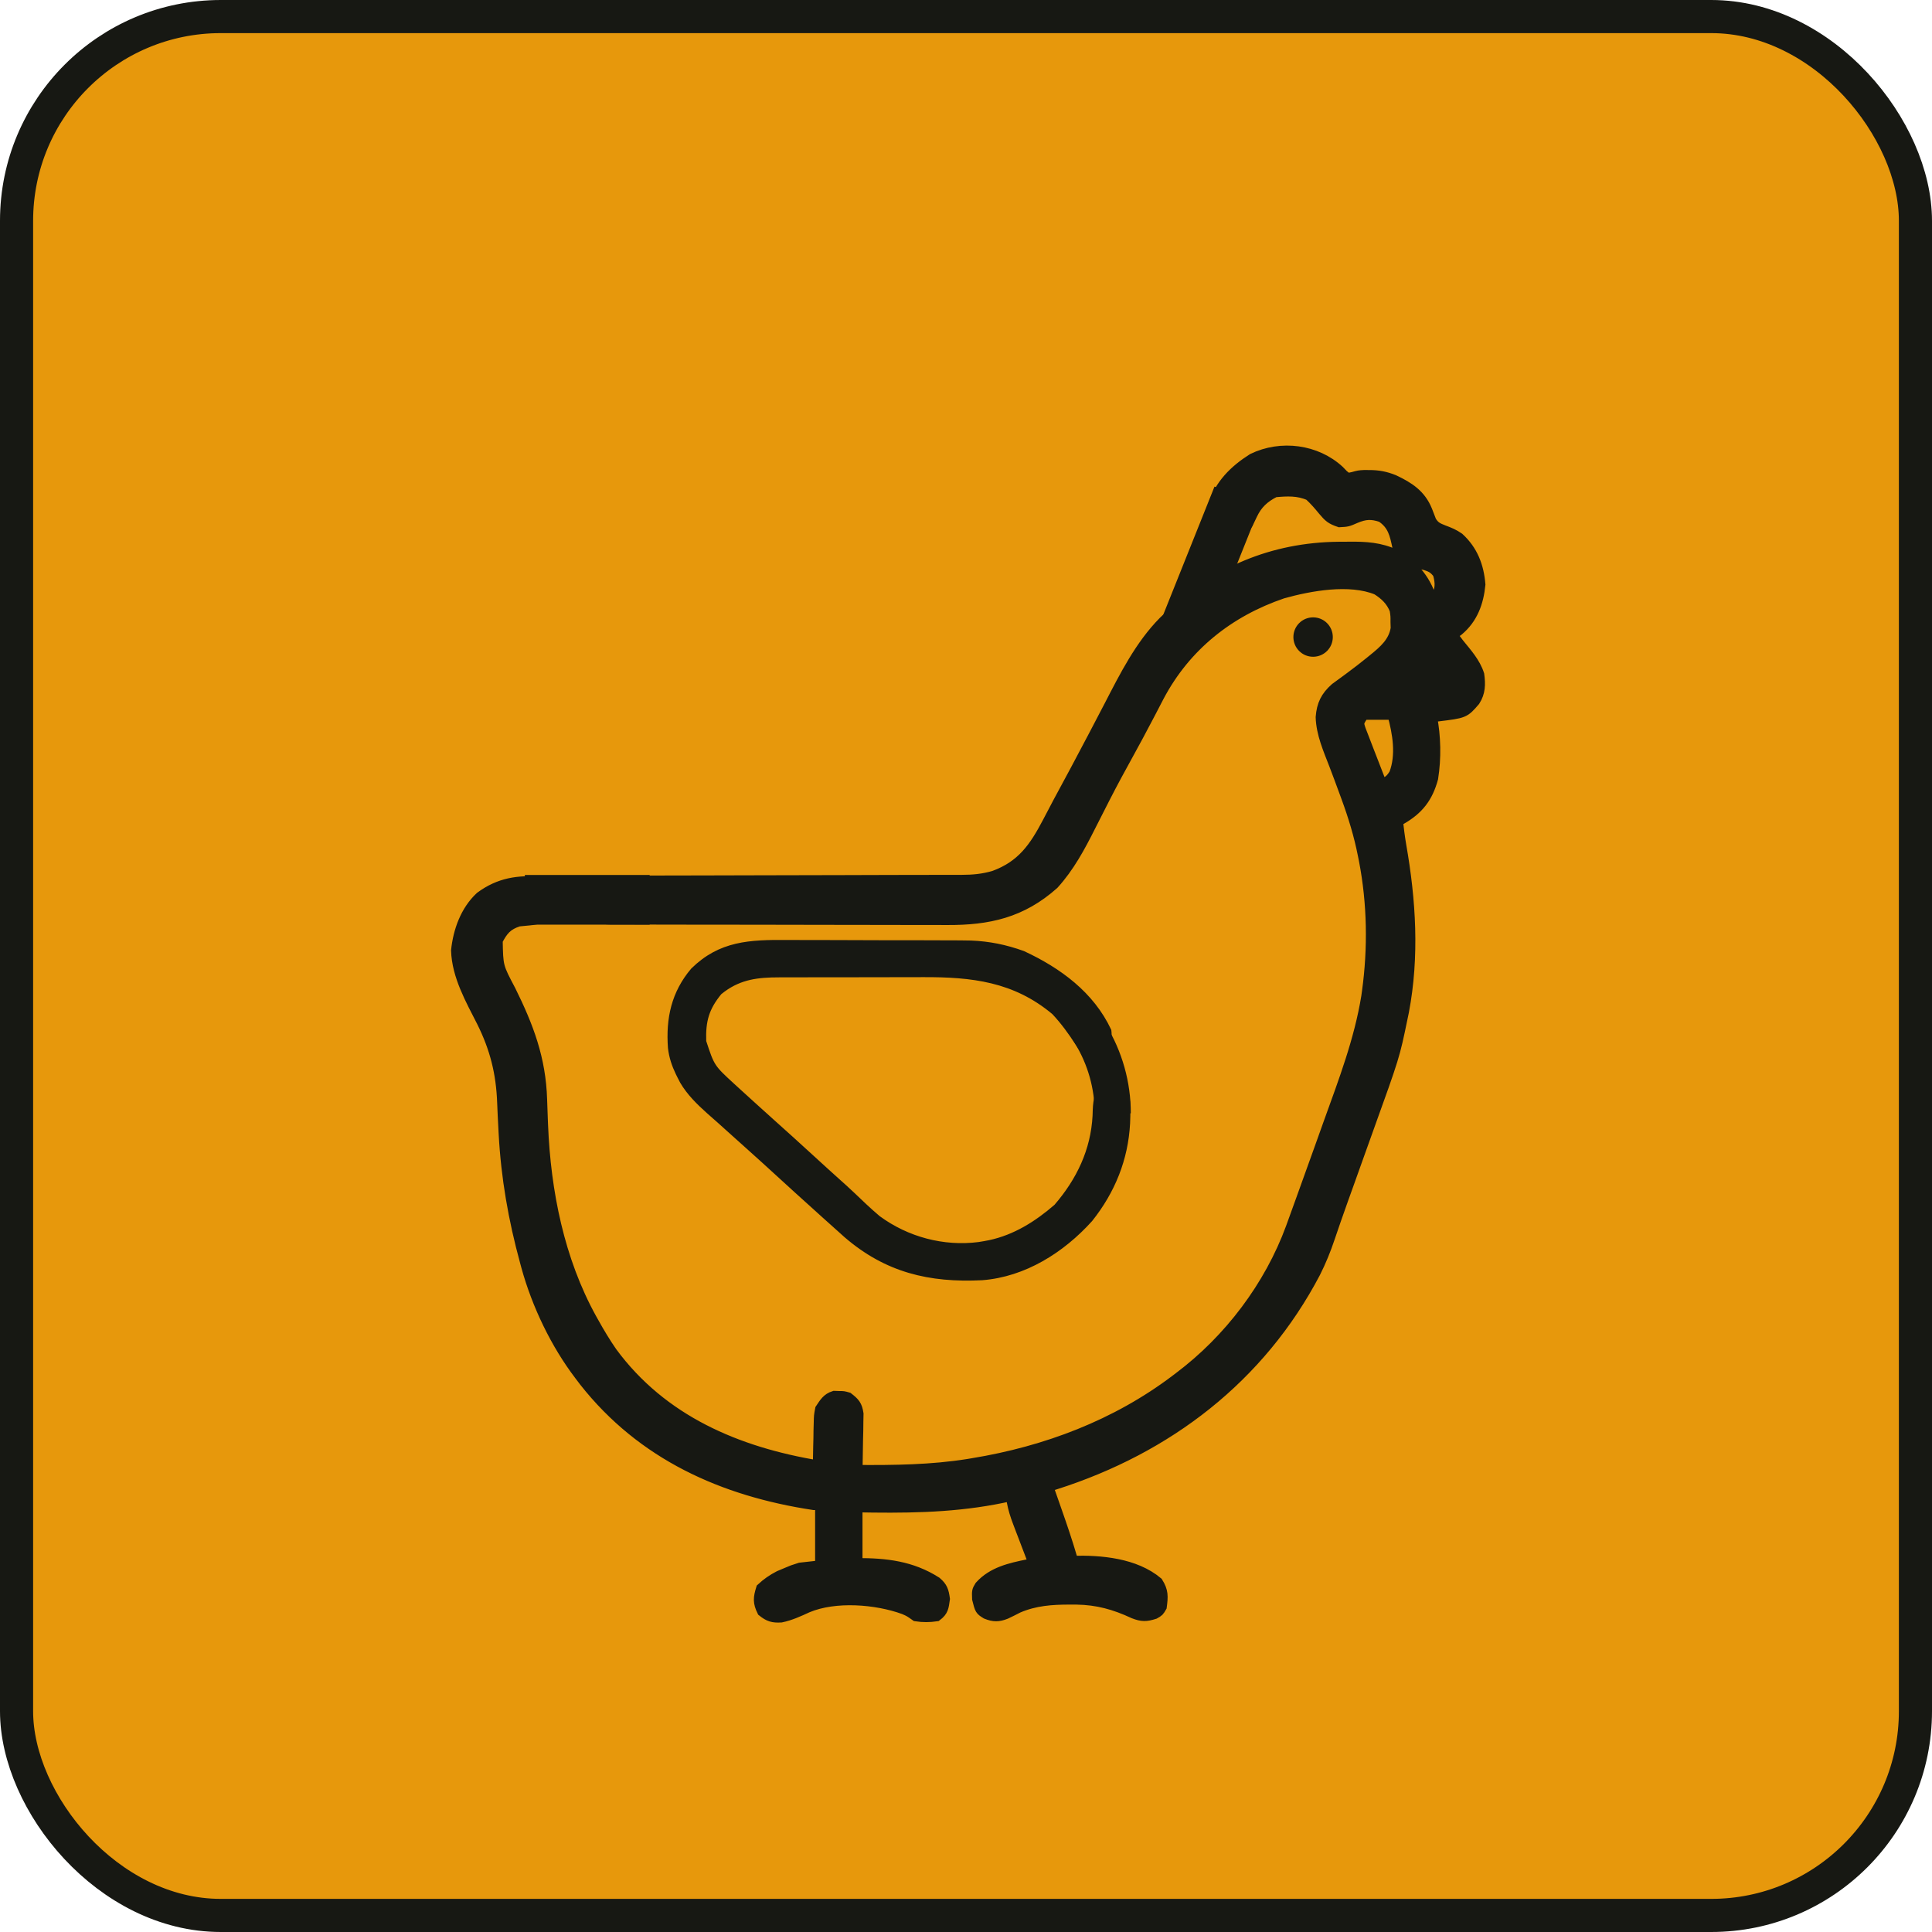
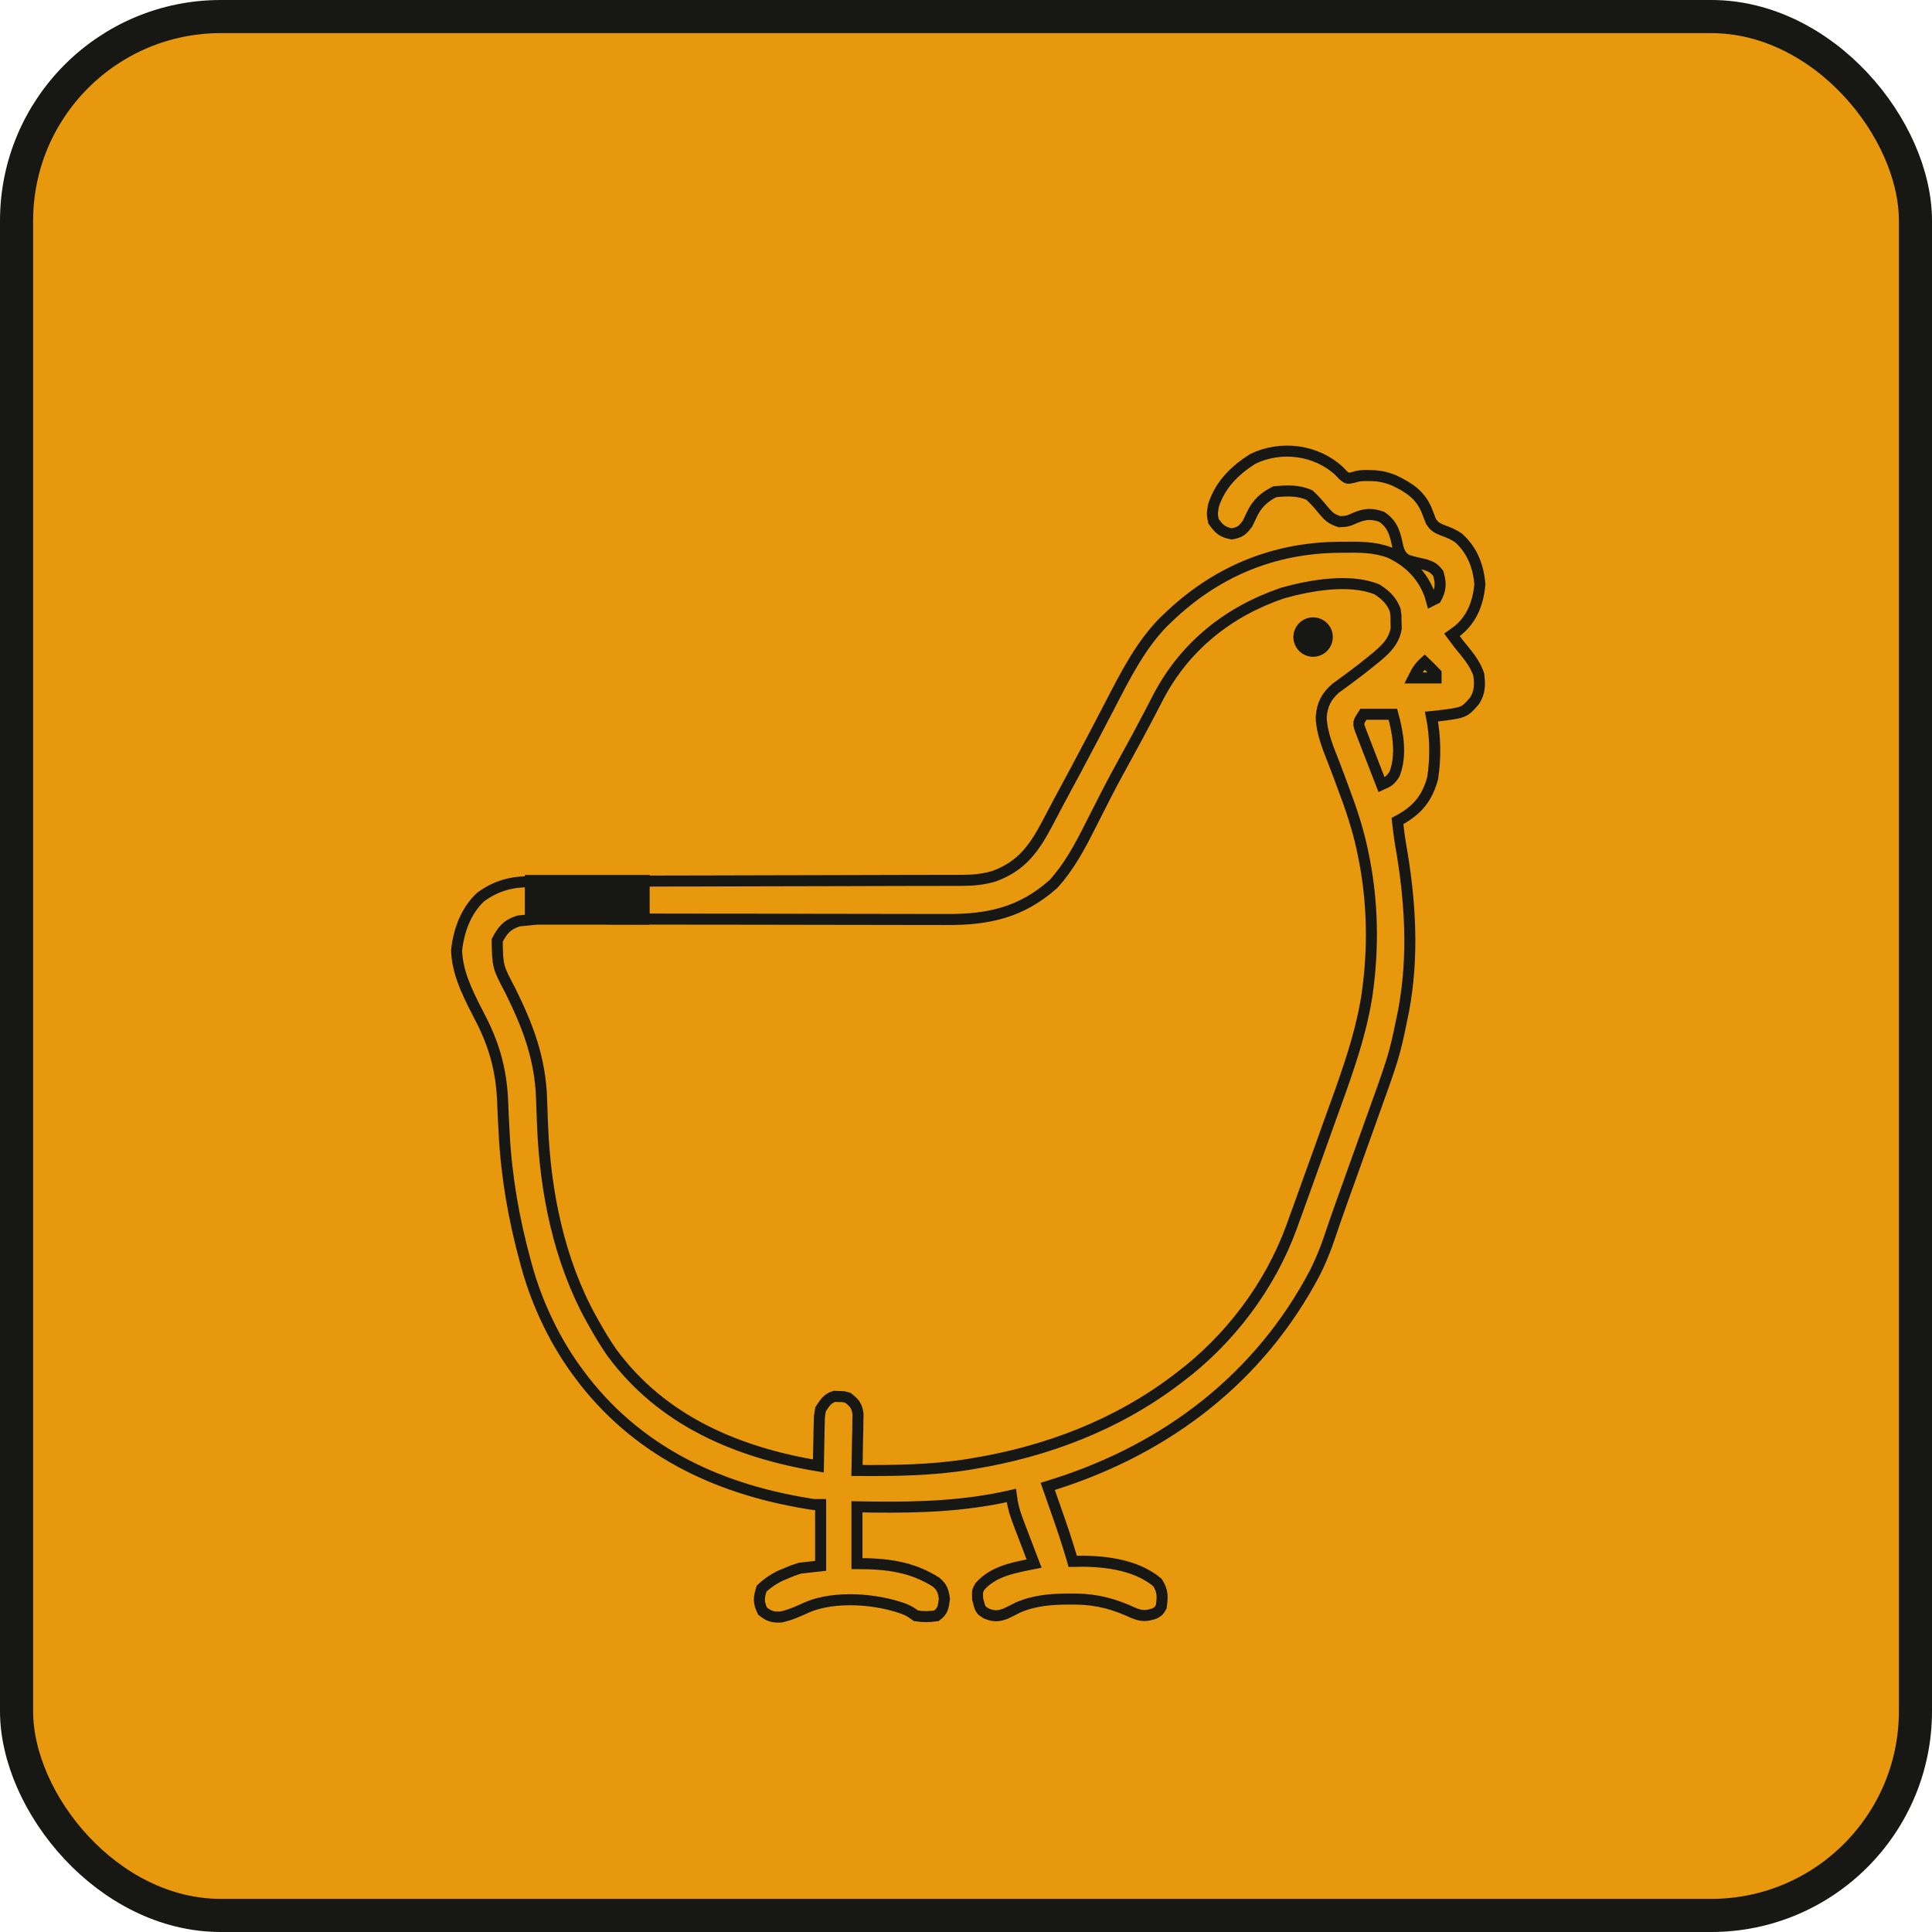
<svg xmlns="http://www.w3.org/2000/svg" width="175" height="175" viewBox="0 0 175 175" fill="none">
  <rect x="1.5" y="1.5" width="172" height="172" rx="18.5" fill="#E7980C" stroke="#171813" stroke-width="3" />
  <mask id="path-2-outside-1_6187_9626" maskUnits="userSpaceOnUse" x="40.048" y="39.861" width="95" height="108" fill="black">
    <rect fill="white" x="40.048" y="39.861" width="95" height="108" />
    <path d="M113.471 41.57C111.814 42.626 110.545 43.885 109.918 45.776C109.789 46.56 109.789 46.56 109.918 47.216C110.427 47.92 110.717 48.202 111.576 48.36C112.343 48.214 112.536 48.045 113.003 47.422C113.135 47.154 113.264 46.883 113.389 46.612C113.851 45.628 114.49 45.033 115.472 44.542C116.582 44.441 117.595 44.386 118.621 44.851C119.094 45.291 119.475 45.727 119.881 46.226C120.387 46.822 120.569 46.995 121.334 47.255C122.054 47.216 122.054 47.216 122.761 46.907C123.648 46.534 124.23 46.502 125.139 46.805C126.198 47.511 126.376 48.392 126.626 49.577C126.801 50.15 126.918 50.367 127.402 50.713C127.973 50.899 128.545 51.024 129.131 51.156C129.692 51.339 129.928 51.483 130.282 51.947C130.533 52.837 130.519 53.393 130.076 54.21C129.94 54.278 129.804 54.345 129.664 54.415C129.588 54.148 129.588 54.148 129.51 53.875C128.854 52.103 127.59 50.846 125.891 50.06C124.509 49.534 123.143 49.552 121.681 49.569C121.541 49.57 121.401 49.571 121.256 49.572C115.264 49.63 110.054 51.838 105.753 55.997C105.589 56.152 105.589 56.152 105.422 56.31C103.299 58.455 101.892 61.26 100.52 63.916C100.361 64.221 100.201 64.527 100.041 64.832C99.718 65.45 99.395 66.068 99.072 66.686C98.017 68.707 96.935 70.713 95.852 72.718C95.542 73.297 95.238 73.878 94.936 74.461C93.724 76.772 92.592 78.438 90.04 79.368C89.046 79.659 88.14 79.742 87.104 79.743C86.963 79.743 86.823 79.743 86.678 79.744C86.208 79.745 85.738 79.745 85.269 79.745C84.932 79.745 84.594 79.746 84.257 79.747C83.532 79.749 82.806 79.75 82.081 79.75C80.934 79.751 79.787 79.755 78.64 79.759C78.247 79.76 77.854 79.761 77.462 79.763C77.167 79.764 77.167 79.764 76.866 79.765C74.196 79.773 71.526 79.78 68.857 79.783C67.055 79.784 65.254 79.789 63.452 79.797C62.499 79.801 61.545 79.803 60.592 79.802C59.696 79.802 58.8 79.804 57.904 79.81C57.575 79.812 57.246 79.812 56.917 79.81C56.468 79.808 56.02 79.811 55.571 79.816C55.32 79.816 55.069 79.817 54.81 79.817C54.05 79.942 53.804 80.128 53.352 80.744C53.256 81.516 53.243 81.986 53.622 82.672C54.302 83.327 55.043 83.239 55.938 83.241C56.075 83.242 56.213 83.243 56.355 83.243C56.819 83.245 57.282 83.245 57.745 83.246C58.077 83.246 58.409 83.248 58.741 83.249C59.643 83.251 60.546 83.253 61.449 83.254C62.014 83.254 62.579 83.255 63.144 83.256C64.913 83.259 66.683 83.261 68.452 83.261C70.49 83.263 72.528 83.266 74.567 83.272C76.144 83.276 77.722 83.279 79.299 83.279C80.24 83.279 81.181 83.28 82.122 83.284C83.01 83.287 83.897 83.288 84.784 83.286C85.108 83.286 85.431 83.287 85.755 83.289C89.554 83.311 92.53 82.643 95.42 80.072C96.839 78.51 97.804 76.704 98.745 74.832C99.102 74.121 99.465 73.412 99.827 72.704C99.899 72.563 99.971 72.422 100.044 72.277C100.743 70.91 101.473 69.561 102.216 68.218C102.775 67.206 103.322 66.189 103.857 65.164C104.045 64.808 104.045 64.808 104.236 64.445C104.476 63.989 104.713 63.532 104.949 63.073C107.366 58.496 111.301 55.376 116.166 53.721C118.655 53.02 122.253 52.371 124.728 53.387C125.487 53.864 126.041 54.397 126.373 55.238C126.454 55.776 126.454 55.776 126.451 56.344C126.459 56.626 126.459 56.626 126.468 56.914C126.264 58.181 125.39 58.937 124.432 59.712C124.326 59.799 124.221 59.885 124.112 59.974C123.534 60.444 122.946 60.896 122.348 61.338C122.228 61.428 122.108 61.517 121.984 61.609C121.647 61.859 121.307 62.105 120.967 62.351C120.111 63.114 119.763 63.83 119.673 64.964C119.722 66.469 120.341 67.848 120.875 69.236C121.193 70.063 121.498 70.894 121.804 71.726C121.863 71.887 121.923 72.048 121.984 72.214C122.615 73.934 123.141 75.654 123.494 77.453C123.526 77.613 123.558 77.772 123.591 77.937C124.341 81.822 124.406 85.889 123.867 89.808C123.846 89.959 123.825 90.109 123.804 90.265C123.167 94.213 121.73 97.966 120.381 101.712C120.128 102.416 119.876 103.122 119.625 103.827C119.067 105.39 118.504 106.952 117.94 108.513C117.865 108.72 117.79 108.928 117.713 109.142C117.519 109.681 117.324 110.219 117.128 110.757C117.075 110.904 117.021 111.052 116.967 111.204C115.015 116.525 111.359 121.36 106.833 124.762C106.725 124.844 106.617 124.926 106.507 125.01C101.118 129.088 94.76 131.491 88.114 132.579C87.907 132.613 87.907 132.613 87.696 132.649C84.38 133.181 80.976 133.218 77.624 133.196C77.628 133.026 77.633 132.856 77.637 132.68C77.654 131.909 77.665 131.139 77.675 130.368C77.682 130.1 77.689 129.832 77.696 129.556C77.7 129.17 77.7 129.17 77.704 128.777C77.709 128.54 77.713 128.303 77.718 128.059C77.605 127.307 77.394 127.073 76.801 126.614C76.39 126.497 76.39 126.497 75.978 126.498C75.775 126.491 75.775 126.491 75.567 126.484C74.923 126.687 74.704 127.093 74.333 127.642C74.221 128.231 74.221 128.231 74.208 128.868C74.201 129.096 74.194 129.325 74.188 129.561C74.185 129.797 74.182 130.034 74.179 130.278C74.173 130.518 74.166 130.759 74.16 131.007C74.146 131.599 74.135 132.192 74.127 132.785C66.762 131.565 59.958 128.683 55.409 122.5C54.81 121.633 54.275 120.746 53.764 119.826C53.696 119.704 53.627 119.583 53.557 119.458C50.62 114.143 49.39 107.962 49.144 101.936C49.135 101.705 49.135 101.705 49.125 101.47C49.1 100.846 49.076 100.221 49.058 99.597C48.946 95.912 47.846 93.01 46.226 89.73C45.078 87.562 45.078 87.562 45.035 85.182C45.534 84.238 45.917 83.758 46.976 83.418C47.288 83.383 47.601 83.353 47.914 83.328C48.785 83.253 49.257 83.063 49.855 82.39C50.156 81.675 50.084 81.419 49.791 80.693C49.444 80.127 49.444 80.127 49.033 79.921C46.949 79.737 45.232 80.002 43.53 81.258C42.199 82.492 41.542 84.326 41.358 86.092C41.426 88.391 42.657 90.537 43.672 92.538C44.876 94.953 45.438 97.208 45.533 99.89C45.561 100.662 45.602 101.432 45.643 102.203C45.651 102.356 45.658 102.51 45.667 102.668C45.877 106.638 46.543 110.44 47.593 114.272C47.652 114.494 47.652 114.494 47.713 114.72C48.664 118.167 50.358 121.714 52.529 124.557C52.67 124.742 52.81 124.928 52.955 125.119C58.182 131.751 65.476 135.036 73.716 136.281C73.919 136.281 74.123 136.281 74.333 136.281C74.333 138.114 74.333 139.947 74.333 141.835C73.722 141.903 73.111 141.971 72.482 142.041C71.797 142.257 71.797 142.257 71.196 142.516C70.996 142.6 70.795 142.684 70.589 142.771C69.976 143.088 69.491 143.423 68.985 143.892C68.724 144.738 68.684 145.137 69.075 145.936C69.653 146.401 70.01 146.507 70.75 146.464C71.593 146.288 72.354 145.935 73.133 145.577C75.65 144.518 79.366 144.811 81.883 145.729C82.395 145.953 82.395 145.953 82.972 146.36C83.599 146.458 84.196 146.453 84.823 146.36C85.429 145.901 85.434 145.581 85.543 144.83C85.443 144.115 85.346 143.785 84.797 143.314C82.548 141.882 80.245 141.629 77.624 141.629C77.624 139.932 77.624 138.235 77.624 136.487C78.104 136.494 78.583 136.501 79.078 136.509C83.345 136.558 87.434 136.424 91.611 135.459C91.649 135.727 91.649 135.727 91.688 136.001C91.813 136.673 91.998 137.255 92.242 137.893C92.325 138.112 92.408 138.331 92.493 138.556C92.58 138.781 92.666 139.006 92.755 139.238C92.886 139.583 92.886 139.583 93.02 139.935C93.235 140.5 93.451 141.065 93.668 141.629C93.482 141.666 93.296 141.703 93.104 141.741C91.51 142.063 89.911 142.424 88.783 143.673C88.526 144.098 88.526 144.098 88.552 144.83C88.802 145.815 88.802 145.815 89.349 146.155C90.017 146.422 90.431 146.42 91.101 146.157C91.475 145.98 91.846 145.796 92.213 145.604C93.735 144.949 95.266 144.841 96.908 144.843C97.205 144.844 97.205 144.844 97.509 144.844C99.423 144.875 100.97 145.308 102.706 146.116C103.444 146.402 103.82 146.393 104.57 146.155C104.956 145.936 104.956 145.936 105.187 145.537C105.308 144.6 105.343 144.141 104.84 143.339C102.801 141.625 99.705 141.352 97.165 141.424C97.13 141.304 97.096 141.185 97.06 141.061C96.645 139.649 96.175 138.261 95.686 136.873C95.611 136.656 95.535 136.44 95.457 136.217C95.273 135.69 95.088 135.163 94.902 134.636C95.127 134.566 95.351 134.496 95.582 134.424C105.752 131.184 114.117 124.78 119.113 115.265C119.632 114.233 120.052 113.202 120.418 112.108C120.543 111.744 120.667 111.38 120.792 111.016C120.861 110.816 120.93 110.615 121.001 110.408C121.398 109.266 121.809 108.128 122.218 106.99C122.529 106.125 122.837 105.259 123.146 104.393C123.411 103.653 123.676 102.913 123.942 102.173C126.289 95.659 126.289 95.659 126.99 92.263C127.035 92.052 127.079 91.842 127.124 91.625C128.073 86.626 127.756 81.548 126.879 76.57C126.755 75.838 126.664 75.105 126.579 74.368C126.739 74.281 126.739 74.281 126.903 74.193C128.461 73.297 129.293 72.233 129.768 70.491C130.054 68.676 130.02 66.707 129.664 64.906C129.933 64.879 129.933 64.879 130.206 64.852C132.635 64.556 132.635 64.556 133.573 63.466C134.056 62.71 134.062 61.978 133.945 61.109C133.602 60.033 132.835 59.191 132.133 58.324C131.926 58.05 131.72 57.776 131.516 57.501C131.789 57.303 131.789 57.303 132.069 57.102C133.363 56.026 133.885 54.582 134.048 52.95C133.915 51.294 133.369 49.871 132.133 48.739C131.688 48.426 131.266 48.253 130.757 48.065C130.198 47.844 129.935 47.731 129.613 47.217C129.484 46.897 129.359 46.575 129.239 46.251C128.66 44.819 127.598 44.14 126.243 43.502C125.484 43.199 124.839 43.074 124.021 43.077C123.792 43.076 123.792 43.076 123.559 43.075C123.082 43.102 123.082 43.102 122.558 43.248C122.045 43.364 122.045 43.364 121.659 43.042C121.534 42.913 121.41 42.785 121.282 42.652C119.224 40.75 116.041 40.32 113.471 41.57ZM129.047 59.969C129.399 60.303 129.742 60.646 130.076 60.998C130.076 61.133 130.076 61.269 130.076 61.409C129.397 61.409 128.718 61.409 128.019 61.409C128.352 60.743 128.528 60.441 129.047 59.969ZM126.168 64.7C126.643 66.423 126.974 68.404 126.318 70.11C125.944 70.694 125.751 70.808 125.139 71.076C124.835 70.302 124.534 69.526 124.238 68.749C124.136 68.485 124.034 68.221 123.93 67.958C123.781 67.579 123.637 67.198 123.492 66.818C123.404 66.59 123.315 66.361 123.224 66.126C123.001 65.466 123.001 65.466 123.494 64.7C124.376 64.7 125.259 64.7 126.168 64.7Z" />
  </mask>
-   <path d="M113.471 41.57C111.814 42.626 110.545 43.885 109.918 45.776C109.789 46.56 109.789 46.56 109.918 47.216C110.427 47.92 110.717 48.202 111.576 48.36C112.343 48.214 112.536 48.045 113.003 47.422C113.135 47.154 113.264 46.883 113.389 46.612C113.851 45.628 114.49 45.033 115.472 44.542C116.582 44.441 117.595 44.386 118.621 44.851C119.094 45.291 119.475 45.727 119.881 46.226C120.387 46.822 120.569 46.995 121.334 47.255C122.054 47.216 122.054 47.216 122.761 46.907C123.648 46.534 124.23 46.502 125.139 46.805C126.198 47.511 126.376 48.392 126.626 49.577C126.801 50.15 126.918 50.367 127.402 50.713C127.973 50.899 128.545 51.024 129.131 51.156C129.692 51.339 129.928 51.483 130.282 51.947C130.533 52.837 130.519 53.393 130.076 54.21C129.94 54.278 129.804 54.345 129.664 54.415C129.588 54.148 129.588 54.148 129.51 53.875C128.854 52.103 127.59 50.846 125.891 50.06C124.509 49.534 123.143 49.552 121.681 49.569C121.541 49.57 121.401 49.571 121.256 49.572C115.264 49.63 110.054 51.838 105.753 55.997C105.589 56.152 105.589 56.152 105.422 56.31C103.299 58.455 101.892 61.26 100.52 63.916C100.361 64.221 100.201 64.527 100.041 64.832C99.718 65.45 99.395 66.068 99.072 66.686C98.017 68.707 96.935 70.713 95.852 72.718C95.542 73.297 95.238 73.878 94.936 74.461C93.724 76.772 92.592 78.438 90.04 79.368C89.046 79.659 88.14 79.742 87.104 79.743C86.963 79.743 86.823 79.743 86.678 79.744C86.208 79.745 85.738 79.745 85.269 79.745C84.932 79.745 84.594 79.746 84.257 79.747C83.532 79.749 82.806 79.75 82.081 79.75C80.934 79.751 79.787 79.755 78.64 79.759C78.247 79.76 77.854 79.761 77.462 79.763C77.167 79.764 77.167 79.764 76.866 79.765C74.196 79.773 71.526 79.78 68.857 79.783C67.055 79.784 65.254 79.789 63.452 79.797C62.499 79.801 61.545 79.803 60.592 79.802C59.696 79.802 58.8 79.804 57.904 79.81C57.575 79.812 57.246 79.812 56.917 79.81C56.468 79.808 56.02 79.811 55.571 79.816C55.32 79.816 55.069 79.817 54.81 79.817C54.05 79.942 53.804 80.128 53.352 80.744C53.256 81.516 53.243 81.986 53.622 82.672C54.302 83.327 55.043 83.239 55.938 83.241C56.075 83.242 56.213 83.243 56.355 83.243C56.819 83.245 57.282 83.245 57.745 83.246C58.077 83.246 58.409 83.248 58.741 83.249C59.643 83.251 60.546 83.253 61.449 83.254C62.014 83.254 62.579 83.255 63.144 83.256C64.913 83.259 66.683 83.261 68.452 83.261C70.49 83.263 72.528 83.266 74.567 83.272C76.144 83.276 77.722 83.279 79.299 83.279C80.24 83.279 81.181 83.28 82.122 83.284C83.01 83.287 83.897 83.288 84.784 83.286C85.108 83.286 85.431 83.287 85.755 83.289C89.554 83.311 92.53 82.643 95.42 80.072C96.839 78.51 97.804 76.704 98.745 74.832C99.102 74.121 99.465 73.412 99.827 72.704C99.899 72.563 99.971 72.422 100.044 72.277C100.743 70.91 101.473 69.561 102.216 68.218C102.775 67.206 103.322 66.189 103.857 65.164C104.045 64.808 104.045 64.808 104.236 64.445C104.476 63.989 104.713 63.532 104.949 63.073C107.366 58.496 111.301 55.376 116.166 53.721C118.655 53.02 122.253 52.371 124.728 53.387C125.487 53.864 126.041 54.397 126.373 55.238C126.454 55.776 126.454 55.776 126.451 56.344C126.459 56.626 126.459 56.626 126.468 56.914C126.264 58.181 125.39 58.937 124.432 59.712C124.326 59.799 124.221 59.885 124.112 59.974C123.534 60.444 122.946 60.896 122.348 61.338C122.228 61.428 122.108 61.517 121.984 61.609C121.647 61.859 121.307 62.105 120.967 62.351C120.111 63.114 119.763 63.83 119.673 64.964C119.722 66.469 120.341 67.848 120.875 69.236C121.193 70.063 121.498 70.894 121.804 71.726C121.863 71.887 121.923 72.048 121.984 72.214C122.615 73.934 123.141 75.654 123.494 77.453C123.526 77.613 123.558 77.772 123.591 77.937C124.341 81.822 124.406 85.889 123.867 89.808C123.846 89.959 123.825 90.109 123.804 90.265C123.167 94.213 121.73 97.966 120.381 101.712C120.128 102.416 119.876 103.122 119.625 103.827C119.067 105.39 118.504 106.952 117.94 108.513C117.865 108.72 117.79 108.928 117.713 109.142C117.519 109.681 117.324 110.219 117.128 110.757C117.075 110.904 117.021 111.052 116.967 111.204C115.015 116.525 111.359 121.36 106.833 124.762C106.725 124.844 106.617 124.926 106.507 125.01C101.118 129.088 94.76 131.491 88.114 132.579C87.907 132.613 87.907 132.613 87.696 132.649C84.38 133.181 80.976 133.218 77.624 133.196C77.628 133.026 77.633 132.856 77.637 132.68C77.654 131.909 77.665 131.139 77.675 130.368C77.682 130.1 77.689 129.832 77.696 129.556C77.7 129.17 77.7 129.17 77.704 128.777C77.709 128.54 77.713 128.303 77.718 128.059C77.605 127.307 77.394 127.073 76.801 126.614C76.39 126.497 76.39 126.497 75.978 126.498C75.775 126.491 75.775 126.491 75.567 126.484C74.923 126.687 74.704 127.093 74.333 127.642C74.221 128.231 74.221 128.231 74.208 128.868C74.201 129.096 74.194 129.325 74.188 129.561C74.185 129.797 74.182 130.034 74.179 130.278C74.173 130.518 74.166 130.759 74.16 131.007C74.146 131.599 74.135 132.192 74.127 132.785C66.762 131.565 59.958 128.683 55.409 122.5C54.81 121.633 54.275 120.746 53.764 119.826C53.696 119.704 53.627 119.583 53.557 119.458C50.62 114.143 49.39 107.962 49.144 101.936C49.135 101.705 49.135 101.705 49.125 101.47C49.1 100.846 49.076 100.221 49.058 99.597C48.946 95.912 47.846 93.01 46.226 89.73C45.078 87.562 45.078 87.562 45.035 85.182C45.534 84.238 45.917 83.758 46.976 83.418C47.288 83.383 47.601 83.353 47.914 83.328C48.785 83.253 49.257 83.063 49.855 82.39C50.156 81.675 50.084 81.419 49.791 80.693C49.444 80.127 49.444 80.127 49.033 79.921C46.949 79.737 45.232 80.002 43.53 81.258C42.199 82.492 41.542 84.326 41.358 86.092C41.426 88.391 42.657 90.537 43.672 92.538C44.876 94.953 45.438 97.208 45.533 99.89C45.561 100.662 45.602 101.432 45.643 102.203C45.651 102.356 45.658 102.51 45.667 102.668C45.877 106.638 46.543 110.44 47.593 114.272C47.652 114.494 47.652 114.494 47.713 114.72C48.664 118.167 50.358 121.714 52.529 124.557C52.67 124.742 52.81 124.928 52.955 125.119C58.182 131.751 65.476 135.036 73.716 136.281C73.919 136.281 74.123 136.281 74.333 136.281C74.333 138.114 74.333 139.947 74.333 141.835C73.722 141.903 73.111 141.971 72.482 142.041C71.797 142.257 71.797 142.257 71.196 142.516C70.996 142.6 70.795 142.684 70.589 142.771C69.976 143.088 69.491 143.423 68.985 143.892C68.724 144.738 68.684 145.137 69.075 145.936C69.653 146.401 70.01 146.507 70.75 146.464C71.593 146.288 72.354 145.935 73.133 145.577C75.65 144.518 79.366 144.811 81.883 145.729C82.395 145.953 82.395 145.953 82.972 146.36C83.599 146.458 84.196 146.453 84.823 146.36C85.429 145.901 85.434 145.581 85.543 144.83C85.443 144.115 85.346 143.785 84.797 143.314C82.548 141.882 80.245 141.629 77.624 141.629C77.624 139.932 77.624 138.235 77.624 136.487C78.104 136.494 78.583 136.501 79.078 136.509C83.345 136.558 87.434 136.424 91.611 135.459C91.649 135.727 91.649 135.727 91.688 136.001C91.813 136.673 91.998 137.255 92.242 137.893C92.325 138.112 92.408 138.331 92.493 138.556C92.58 138.781 92.666 139.006 92.755 139.238C92.886 139.583 92.886 139.583 93.02 139.935C93.235 140.5 93.451 141.065 93.668 141.629C93.482 141.666 93.296 141.703 93.104 141.741C91.51 142.063 89.911 142.424 88.783 143.673C88.526 144.098 88.526 144.098 88.552 144.83C88.802 145.815 88.802 145.815 89.349 146.155C90.017 146.422 90.431 146.42 91.101 146.157C91.475 145.98 91.846 145.796 92.213 145.604C93.735 144.949 95.266 144.841 96.908 144.843C97.205 144.844 97.205 144.844 97.509 144.844C99.423 144.875 100.97 145.308 102.706 146.116C103.444 146.402 103.82 146.393 104.57 146.155C104.956 145.936 104.956 145.936 105.187 145.537C105.308 144.6 105.343 144.141 104.84 143.339C102.801 141.625 99.705 141.352 97.165 141.424C97.13 141.304 97.096 141.185 97.06 141.061C96.645 139.649 96.175 138.261 95.686 136.873C95.611 136.656 95.535 136.44 95.457 136.217C95.273 135.69 95.088 135.163 94.902 134.636C95.127 134.566 95.351 134.496 95.582 134.424C105.752 131.184 114.117 124.78 119.113 115.265C119.632 114.233 120.052 113.202 120.418 112.108C120.543 111.744 120.667 111.38 120.792 111.016C120.861 110.816 120.93 110.615 121.001 110.408C121.398 109.266 121.809 108.128 122.218 106.99C122.529 106.125 122.837 105.259 123.146 104.393C123.411 103.653 123.676 102.913 123.942 102.173C126.289 95.659 126.289 95.659 126.99 92.263C127.035 92.052 127.079 91.842 127.124 91.625C128.073 86.626 127.756 81.548 126.879 76.57C126.755 75.838 126.664 75.105 126.579 74.368C126.739 74.281 126.739 74.281 126.903 74.193C128.461 73.297 129.293 72.233 129.768 70.491C130.054 68.676 130.02 66.707 129.664 64.906C129.933 64.879 129.933 64.879 130.206 64.852C132.635 64.556 132.635 64.556 133.573 63.466C134.056 62.71 134.062 61.978 133.945 61.109C133.602 60.033 132.835 59.191 132.133 58.324C131.926 58.05 131.72 57.776 131.516 57.501C131.789 57.303 131.789 57.303 132.069 57.102C133.363 56.026 133.885 54.582 134.048 52.95C133.915 51.294 133.369 49.871 132.133 48.739C131.688 48.426 131.266 48.253 130.757 48.065C130.198 47.844 129.935 47.731 129.613 47.217C129.484 46.897 129.359 46.575 129.239 46.251C128.66 44.819 127.598 44.14 126.243 43.502C125.484 43.199 124.839 43.074 124.021 43.077C123.792 43.076 123.792 43.076 123.559 43.075C123.082 43.102 123.082 43.102 122.558 43.248C122.045 43.364 122.045 43.364 121.659 43.042C121.534 42.913 121.41 42.785 121.282 42.652C119.224 40.75 116.041 40.32 113.471 41.57ZM129.047 59.969C129.399 60.303 129.742 60.646 130.076 60.998C130.076 61.133 130.076 61.269 130.076 61.409C129.397 61.409 128.718 61.409 128.019 61.409C128.352 60.743 128.528 60.441 129.047 59.969ZM126.168 64.7C126.643 66.423 126.974 68.404 126.318 70.11C125.944 70.694 125.751 70.808 125.139 71.076C124.835 70.302 124.534 69.526 124.238 68.749C124.136 68.485 124.034 68.221 123.93 67.958C123.781 67.579 123.637 67.198 123.492 66.818C123.404 66.59 123.315 66.361 123.224 66.126C123.001 65.466 123.001 65.466 123.494 64.7C124.376 64.7 125.259 64.7 126.168 64.7Z" fill="#171813" />
  <path d="M113.471 41.57C111.814 42.626 110.545 43.885 109.918 45.776C109.789 46.56 109.789 46.56 109.918 47.216C110.427 47.92 110.717 48.202 111.576 48.36C112.343 48.214 112.536 48.045 113.003 47.422C113.135 47.154 113.264 46.883 113.389 46.612C113.851 45.628 114.49 45.033 115.472 44.542C116.582 44.441 117.595 44.386 118.621 44.851C119.094 45.291 119.475 45.727 119.881 46.226C120.387 46.822 120.569 46.995 121.334 47.255C122.054 47.216 122.054 47.216 122.761 46.907C123.648 46.534 124.23 46.502 125.139 46.805C126.198 47.511 126.376 48.392 126.626 49.577C126.801 50.15 126.918 50.367 127.402 50.713C127.973 50.899 128.545 51.024 129.131 51.156C129.692 51.339 129.928 51.483 130.282 51.947C130.533 52.837 130.519 53.393 130.076 54.21C129.94 54.278 129.804 54.345 129.664 54.415C129.588 54.148 129.588 54.148 129.51 53.875C128.854 52.103 127.59 50.846 125.891 50.06C124.509 49.534 123.143 49.552 121.681 49.569C121.541 49.57 121.401 49.571 121.256 49.572C115.264 49.63 110.054 51.838 105.753 55.997C105.589 56.152 105.589 56.152 105.422 56.31C103.299 58.455 101.892 61.26 100.52 63.916C100.361 64.221 100.201 64.527 100.041 64.832C99.718 65.45 99.395 66.068 99.072 66.686C98.017 68.707 96.935 70.713 95.852 72.718C95.542 73.297 95.238 73.878 94.936 74.461C93.724 76.772 92.592 78.438 90.04 79.368C89.046 79.659 88.14 79.742 87.104 79.743C86.963 79.743 86.823 79.743 86.678 79.744C86.208 79.745 85.738 79.745 85.269 79.745C84.932 79.745 84.594 79.746 84.257 79.747C83.532 79.749 82.806 79.75 82.081 79.75C80.934 79.751 79.787 79.755 78.64 79.759C78.247 79.76 77.854 79.761 77.462 79.763C77.167 79.764 77.167 79.764 76.866 79.765C74.196 79.773 71.526 79.78 68.857 79.783C67.055 79.784 65.254 79.789 63.452 79.797C62.499 79.801 61.545 79.803 60.592 79.802C59.696 79.802 58.8 79.804 57.904 79.81C57.575 79.812 57.246 79.812 56.917 79.81C56.468 79.808 56.02 79.811 55.571 79.816C55.32 79.816 55.069 79.817 54.81 79.817C54.05 79.942 53.804 80.128 53.352 80.744C53.256 81.516 53.243 81.986 53.622 82.672C54.302 83.327 55.043 83.239 55.938 83.241C56.075 83.242 56.213 83.243 56.355 83.243C56.819 83.245 57.282 83.245 57.745 83.246C58.077 83.246 58.409 83.248 58.741 83.249C59.643 83.251 60.546 83.253 61.449 83.254C62.014 83.254 62.579 83.255 63.144 83.256C64.913 83.259 66.683 83.261 68.452 83.261C70.49 83.263 72.528 83.266 74.567 83.272C76.144 83.276 77.722 83.279 79.299 83.279C80.24 83.279 81.181 83.28 82.122 83.284C83.01 83.287 83.897 83.288 84.784 83.286C85.108 83.286 85.431 83.287 85.755 83.289C89.554 83.311 92.53 82.643 95.42 80.072C96.839 78.51 97.804 76.704 98.745 74.832C99.102 74.121 99.465 73.412 99.827 72.704C99.899 72.563 99.971 72.422 100.044 72.277C100.743 70.91 101.473 69.561 102.216 68.218C102.775 67.206 103.322 66.189 103.857 65.164C104.045 64.808 104.045 64.808 104.236 64.445C104.476 63.989 104.713 63.532 104.949 63.073C107.366 58.496 111.301 55.376 116.166 53.721C118.655 53.02 122.253 52.371 124.728 53.387C125.487 53.864 126.041 54.397 126.373 55.238C126.454 55.776 126.454 55.776 126.451 56.344C126.459 56.626 126.459 56.626 126.468 56.914C126.264 58.181 125.39 58.937 124.432 59.712C124.326 59.799 124.221 59.885 124.112 59.974C123.534 60.444 122.946 60.896 122.348 61.338C122.228 61.428 122.108 61.517 121.984 61.609C121.647 61.859 121.307 62.105 120.967 62.351C120.111 63.114 119.763 63.83 119.673 64.964C119.722 66.469 120.341 67.848 120.875 69.236C121.193 70.063 121.498 70.894 121.804 71.726C121.863 71.887 121.923 72.048 121.984 72.214C122.615 73.934 123.141 75.654 123.494 77.453C123.526 77.613 123.558 77.772 123.591 77.937C124.341 81.822 124.406 85.889 123.867 89.808C123.846 89.959 123.825 90.109 123.804 90.265C123.167 94.213 121.73 97.966 120.381 101.712C120.128 102.416 119.876 103.122 119.625 103.827C119.067 105.39 118.504 106.952 117.94 108.513C117.865 108.72 117.79 108.928 117.713 109.142C117.519 109.681 117.324 110.219 117.128 110.757C117.075 110.904 117.021 111.052 116.967 111.204C115.015 116.525 111.359 121.36 106.833 124.762C106.725 124.844 106.617 124.926 106.507 125.01C101.118 129.088 94.76 131.491 88.114 132.579C87.907 132.613 87.907 132.613 87.696 132.649C84.38 133.181 80.976 133.218 77.624 133.196C77.628 133.026 77.633 132.856 77.637 132.68C77.654 131.909 77.665 131.139 77.675 130.368C77.682 130.1 77.689 129.832 77.696 129.556C77.7 129.17 77.7 129.17 77.704 128.777C77.709 128.54 77.713 128.303 77.718 128.059C77.605 127.307 77.394 127.073 76.801 126.614C76.39 126.497 76.39 126.497 75.978 126.498C75.775 126.491 75.775 126.491 75.567 126.484C74.923 126.687 74.704 127.093 74.333 127.642C74.221 128.231 74.221 128.231 74.208 128.868C74.201 129.096 74.194 129.325 74.188 129.561C74.185 129.797 74.182 130.034 74.179 130.278C74.173 130.518 74.166 130.759 74.16 131.007C74.146 131.599 74.135 132.192 74.127 132.785C66.762 131.565 59.958 128.683 55.409 122.5C54.81 121.633 54.275 120.746 53.764 119.826C53.696 119.704 53.627 119.583 53.557 119.458C50.62 114.143 49.39 107.962 49.144 101.936C49.135 101.705 49.135 101.705 49.125 101.47C49.1 100.846 49.076 100.221 49.058 99.597C48.946 95.912 47.846 93.01 46.226 89.73C45.078 87.562 45.078 87.562 45.035 85.182C45.534 84.238 45.917 83.758 46.976 83.418C47.288 83.383 47.601 83.353 47.914 83.328C48.785 83.253 49.257 83.063 49.855 82.39C50.156 81.675 50.084 81.419 49.791 80.693C49.444 80.127 49.444 80.127 49.033 79.921C46.949 79.737 45.232 80.002 43.53 81.258C42.199 82.492 41.542 84.326 41.358 86.092C41.426 88.391 42.657 90.537 43.672 92.538C44.876 94.953 45.438 97.208 45.533 99.89C45.561 100.662 45.602 101.432 45.643 102.203C45.651 102.356 45.658 102.51 45.667 102.668C45.877 106.638 46.543 110.44 47.593 114.272C47.652 114.494 47.652 114.494 47.713 114.72C48.664 118.167 50.358 121.714 52.529 124.557C52.67 124.742 52.81 124.928 52.955 125.119C58.182 131.751 65.476 135.036 73.716 136.281C73.919 136.281 74.123 136.281 74.333 136.281C74.333 138.114 74.333 139.947 74.333 141.835C73.722 141.903 73.111 141.971 72.482 142.041C71.797 142.257 71.797 142.257 71.196 142.516C70.996 142.6 70.795 142.684 70.589 142.771C69.976 143.088 69.491 143.423 68.985 143.892C68.724 144.738 68.684 145.137 69.075 145.936C69.653 146.401 70.01 146.507 70.75 146.464C71.593 146.288 72.354 145.935 73.133 145.577C75.65 144.518 79.366 144.811 81.883 145.729C82.395 145.953 82.395 145.953 82.972 146.36C83.599 146.458 84.196 146.453 84.823 146.36C85.429 145.901 85.434 145.581 85.543 144.83C85.443 144.115 85.346 143.785 84.797 143.314C82.548 141.882 80.245 141.629 77.624 141.629C77.624 139.932 77.624 138.235 77.624 136.487C78.104 136.494 78.583 136.501 79.078 136.509C83.345 136.558 87.434 136.424 91.611 135.459C91.649 135.727 91.649 135.727 91.688 136.001C91.813 136.673 91.998 137.255 92.242 137.893C92.325 138.112 92.408 138.331 92.493 138.556C92.58 138.781 92.666 139.006 92.755 139.238C92.886 139.583 92.886 139.583 93.02 139.935C93.235 140.5 93.451 141.065 93.668 141.629C93.482 141.666 93.296 141.703 93.104 141.741C91.51 142.063 89.911 142.424 88.783 143.673C88.526 144.098 88.526 144.098 88.552 144.83C88.802 145.815 88.802 145.815 89.349 146.155C90.017 146.422 90.431 146.42 91.101 146.157C91.475 145.98 91.846 145.796 92.213 145.604C93.735 144.949 95.266 144.841 96.908 144.843C97.205 144.844 97.205 144.844 97.509 144.844C99.423 144.875 100.97 145.308 102.706 146.116C103.444 146.402 103.82 146.393 104.57 146.155C104.956 145.936 104.956 145.936 105.187 145.537C105.308 144.6 105.343 144.141 104.84 143.339C102.801 141.625 99.705 141.352 97.165 141.424C97.13 141.304 97.096 141.185 97.06 141.061C96.645 139.649 96.175 138.261 95.686 136.873C95.611 136.656 95.535 136.44 95.457 136.217C95.273 135.69 95.088 135.163 94.902 134.636C95.127 134.566 95.351 134.496 95.582 134.424C105.752 131.184 114.117 124.78 119.113 115.265C119.632 114.233 120.052 113.202 120.418 112.108C120.543 111.744 120.667 111.38 120.792 111.016C120.861 110.816 120.93 110.615 121.001 110.408C121.398 109.266 121.809 108.128 122.218 106.99C122.529 106.125 122.837 105.259 123.146 104.393C123.411 103.653 123.676 102.913 123.942 102.173C126.289 95.659 126.289 95.659 126.99 92.263C127.035 92.052 127.079 91.842 127.124 91.625C128.073 86.626 127.756 81.548 126.879 76.57C126.755 75.838 126.664 75.105 126.579 74.368C126.739 74.281 126.739 74.281 126.903 74.193C128.461 73.297 129.293 72.233 129.768 70.491C130.054 68.676 130.02 66.707 129.664 64.906C129.933 64.879 129.933 64.879 130.206 64.852C132.635 64.556 132.635 64.556 133.573 63.466C134.056 62.71 134.062 61.978 133.945 61.109C133.602 60.033 132.835 59.191 132.133 58.324C131.926 58.05 131.72 57.776 131.516 57.501C131.789 57.303 131.789 57.303 132.069 57.102C133.363 56.026 133.885 54.582 134.048 52.95C133.915 51.294 133.369 49.871 132.133 48.739C131.688 48.426 131.266 48.253 130.757 48.065C130.198 47.844 129.935 47.731 129.613 47.217C129.484 46.897 129.359 46.575 129.239 46.251C128.66 44.819 127.598 44.14 126.243 43.502C125.484 43.199 124.839 43.074 124.021 43.077C123.792 43.076 123.792 43.076 123.559 43.075C123.082 43.102 123.082 43.102 122.558 43.248C122.045 43.364 122.045 43.364 121.659 43.042C121.534 42.913 121.41 42.785 121.282 42.652C119.224 40.75 116.041 40.32 113.471 41.57ZM129.047 59.969C129.399 60.303 129.742 60.646 130.076 60.998C130.076 61.133 130.076 61.269 130.076 61.409C129.397 61.409 128.718 61.409 128.019 61.409C128.352 60.743 128.528 60.441 129.047 59.969ZM126.168 64.7C126.643 66.423 126.974 68.404 126.318 70.11C125.944 70.694 125.751 70.808 125.139 71.076C124.835 70.302 124.534 69.526 124.238 68.749C124.136 68.485 124.034 68.221 123.93 67.958C123.781 67.579 123.637 67.198 123.492 66.818C123.404 66.59 123.315 66.361 123.224 66.126C123.001 65.466 123.001 65.466 123.494 64.7C124.376 64.7 125.259 64.7 126.168 64.7Z" stroke="#171813" mask="url(#path-2-outside-1_6187_9626)" />
  <path d="M58.846 81.505H47.541" stroke="#171813" stroke-width="4.5" />
-   <path d="M112.098 44.912L107.338 56.812" stroke="#171813" stroke-width="4.5" />
-   <path d="M71.302 85.391C67.911 85.368 65.268 85.473 62.794 87.905C61.056 89.962 60.56 92.254 60.753 94.913C60.848 95.729 61.088 96.446 61.439 97.18L61.596 97.496L61.597 97.497C61.674 97.647 61.751 97.797 61.83 97.952C62.444 98.99 63.286 99.822 64.193 100.635L65.117 101.45C65.588 101.866 66.052 102.288 66.516 102.708L67.506 103.595C68.058 104.089 68.608 104.585 69.157 105.082L70.799 106.579C71.262 107.004 71.726 107.428 72.191 107.85L73.589 109.111L74.595 110.022L76.144 111.41L76.145 111.411C76.318 111.566 76.491 111.721 76.669 111.881C80.303 115.013 84.187 115.951 88.954 115.712H88.955C92.764 115.418 96.19 113.259 98.731 110.443C100.773 107.877 101.939 104.979 102.113 101.753L102.134 101.104V101.103L102.143 100.594C102.137 99.907 102.117 99.461 101.849 98.893C101.658 98.739 101.526 98.668 101.392 98.632C101.317 98.611 101.235 98.599 101.136 98.594L100.771 98.593H100.311C100.069 98.643 99.93 98.7 99.817 98.779C99.702 98.859 99.6 98.975 99.447 99.171C99.293 99.647 99.251 100.059 99.231 100.539L99.214 101.062V101.068C99.049 104.221 97.743 106.929 95.709 109.292L95.697 109.306L95.683 109.317C93.931 110.838 91.955 112.085 89.649 112.578L89.184 112.667L88.681 112.75L88.671 112.752C85.44 113.166 82.15 112.282 79.533 110.359L79.526 110.354L79.52 110.349C78.697 109.654 77.921 108.908 77.151 108.171C76.93 107.961 76.707 107.755 76.481 107.55L75.799 106.938L75.798 106.937C75.421 106.598 75.044 106.258 74.669 105.917L73.546 104.891C72.92 104.315 72.29 103.743 71.659 103.172L69.759 101.464V101.463C69.281 101.034 68.804 100.603 68.328 100.172L66.901 98.875L66.299 98.325L66.298 98.324C65.423 97.519 64.952 97.088 64.619 96.575C64.284 96.061 64.092 95.469 63.731 94.371L63.72 94.338L63.719 94.302C63.689 93.396 63.751 92.646 63.971 91.941C64.192 91.236 64.567 90.593 65.14 89.893L65.156 89.873L65.175 89.857L65.49 89.613C67.065 88.459 68.659 88.278 70.577 88.279H70.576L71.11 88.277L72.855 88.275L74.076 88.273L76.634 88.272L79.894 88.266L82.418 88.263L83.617 88.26H83.618C88.024 88.244 91.898 88.67 95.474 91.659L95.485 91.668L95.496 91.679C96.325 92.556 97.003 93.51 97.656 94.502C97.83 94.764 97.896 94.86 97.963 94.924C98.019 94.977 98.08 95.01 98.26 95.101C98.975 95.146 99.305 95.165 99.528 95.142C99.712 95.122 99.813 95.075 100.052 94.944C100.36 94.373 100.499 93.962 100.418 93.361C98.87 90.064 95.921 87.896 92.656 86.38C91.081 85.811 89.576 85.508 87.946 85.444L87.237 85.433H87.234L86.577 85.427L84.451 85.422H84.45C83.952 85.42 83.453 85.419 82.956 85.417L82.957 85.416L79.836 85.415C78.508 85.416 77.179 85.411 75.851 85.402L75.852 85.401L72.772 85.397L71.302 85.391Z" fill="#171813" stroke="#171813" stroke-width="0.5" />
-   <path d="M97.52 91.62L98.776 93.675C100.095 95.833 100.793 98.313 100.793 100.843V100.843" stroke="#171813" stroke-width="3.272" />
-   <path d="M126.675 61.87L129.055 58.895L132.03 61.87H126.675Z" fill="#171813" />
  <circle cx="118.94" cy="57.705" r="1.785" fill="#171813" />
</svg>